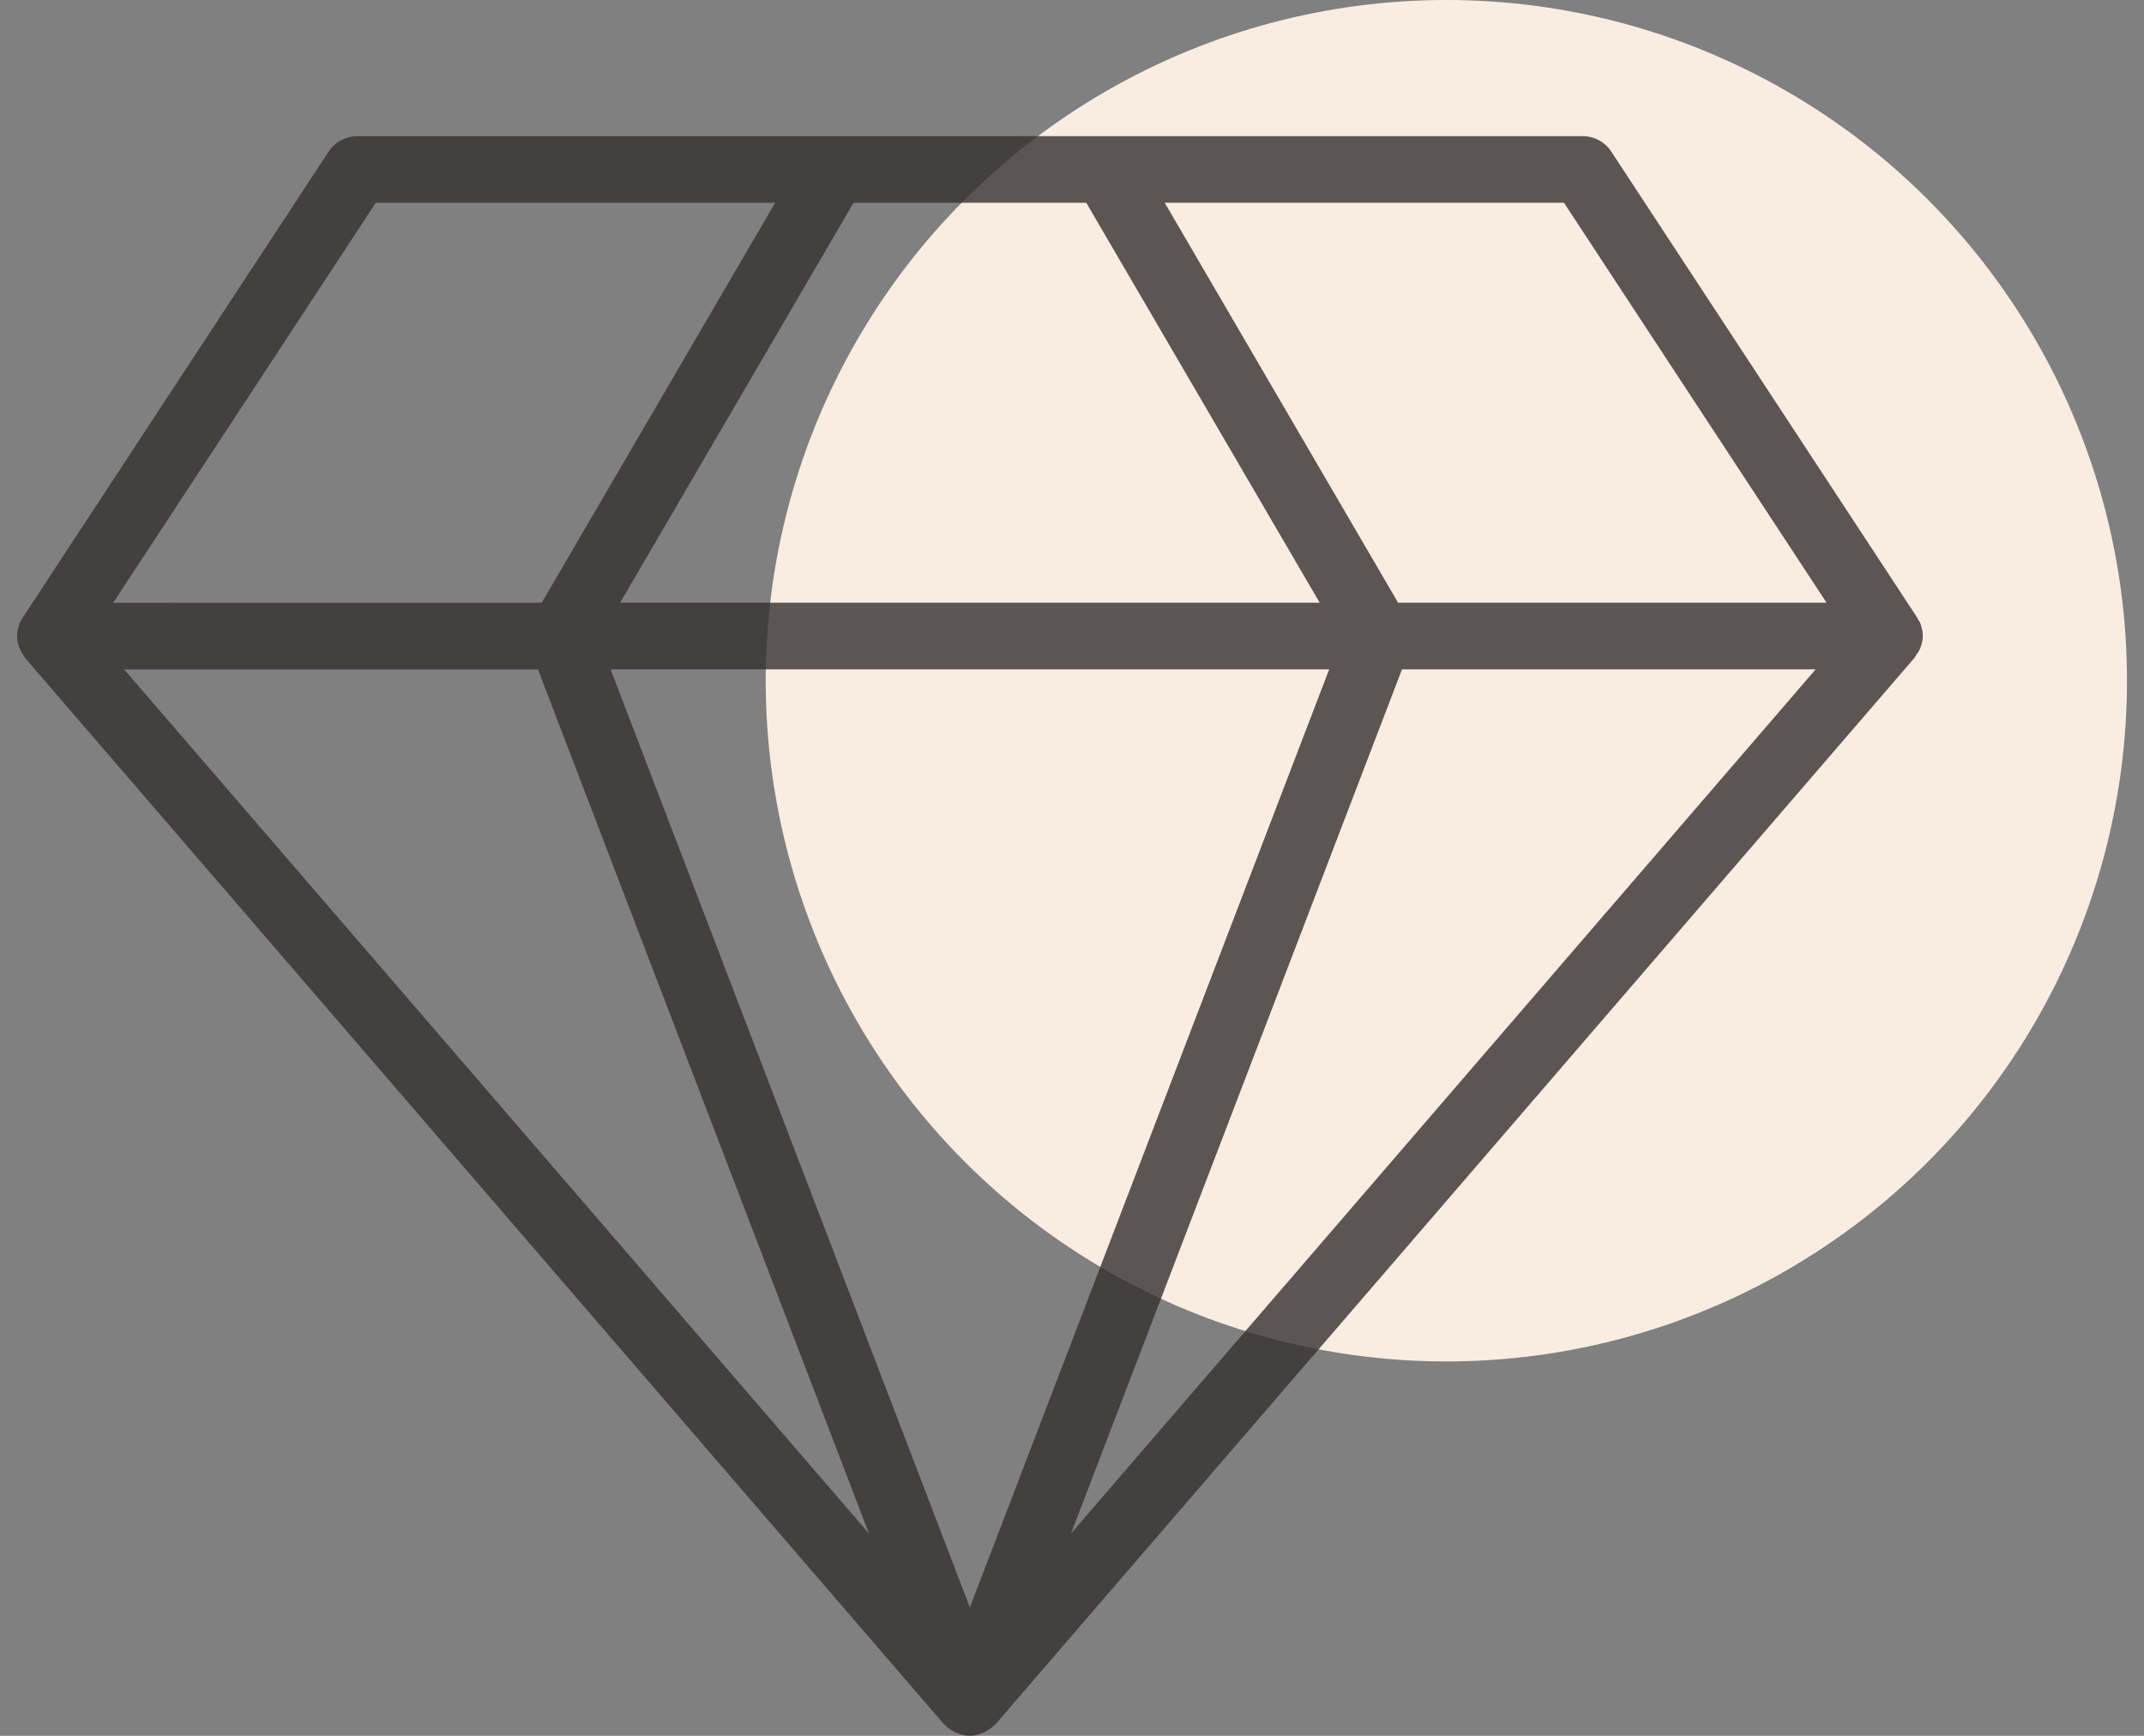
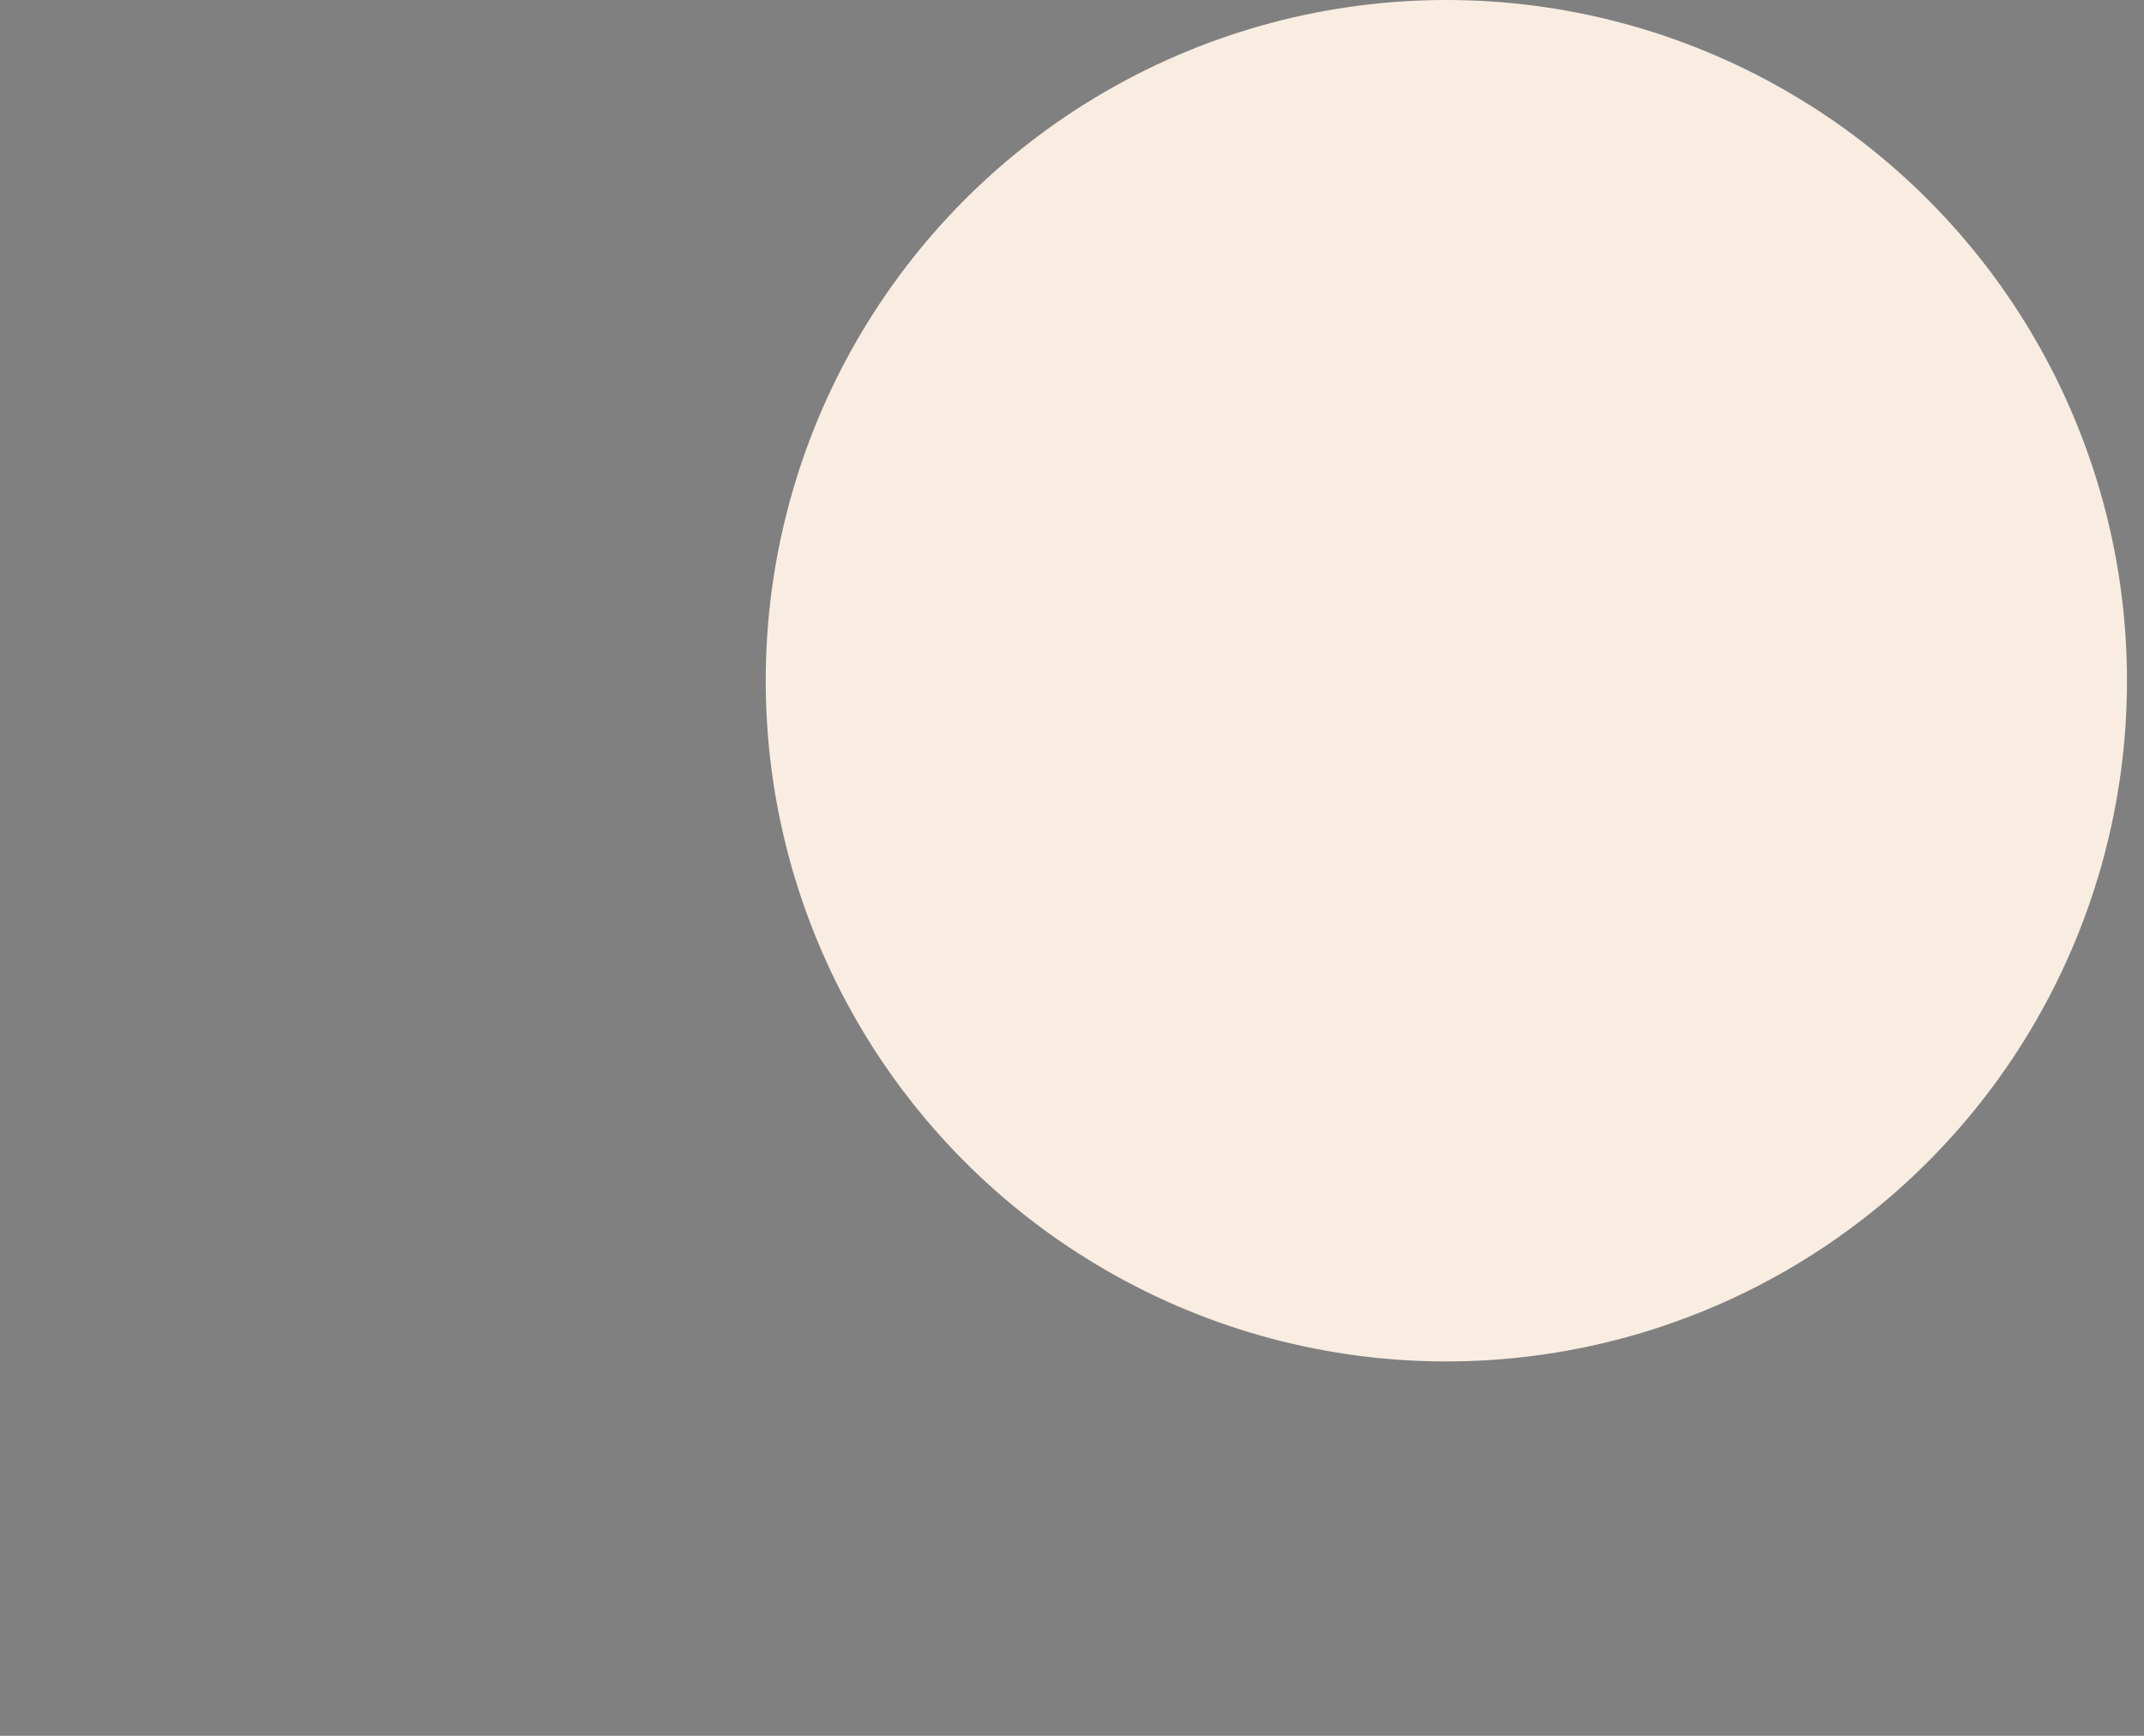
<svg xmlns="http://www.w3.org/2000/svg" fill="none" viewBox="0 0 63 51" height="51" width="63">
  <rect x="0" y="0" width="63" height="51" fill="#808080" stroke="none" />
  <circle fill="#F9EDE2" r="20" cy="20" cx="42.5" />
-   <path fill-opacity="0.8" fill="#353030" d="M56.352 19.186C56.4 19.11 56.435 19.03 56.458 18.946C56.465 18.919 56.475 18.895 56.48 18.866C56.502 18.753 56.508 18.64 56.487 18.528C56.485 18.516 56.477 18.503 56.475 18.489C56.46 18.415 56.443 18.342 56.41 18.273C56.398 18.246 56.375 18.224 56.36 18.2C56.352 18.185 56.352 18.171 56.343 18.158L47.343 4.45C47.16 4.169 46.843 4 46.503 4L10.497 4.002C10.157 4.002 9.84 4.171 9.657 4.453L0.658 18.161C0.648 18.173 0.648 18.19 0.64 18.202C0.625 18.227 0.603 18.249 0.59 18.276C0.558 18.344 0.54 18.418 0.525 18.491C0.523 18.503 0.515 18.516 0.513 18.53C0.493 18.643 0.498 18.756 0.52 18.868C0.525 18.895 0.535 18.922 0.543 18.949C0.568 19.032 0.6 19.113 0.648 19.189C0.665 19.216 0.68 19.242 0.698 19.269C0.71 19.287 0.718 19.306 0.73 19.323L27.733 50.653C27.742 50.665 27.76 50.67 27.77 50.682C27.845 50.76 27.933 50.824 28.03 50.875C28.06 50.892 28.09 50.907 28.12 50.919C28.238 50.966 28.363 51 28.495 51C28.628 51 28.753 50.966 28.87 50.919C28.902 50.907 28.93 50.892 28.96 50.875C29.058 50.824 29.145 50.76 29.22 50.682C29.23 50.67 29.247 50.665 29.258 50.653L56.26 19.323C56.275 19.306 56.28 19.287 56.292 19.269C56.312 19.242 56.328 19.216 56.343 19.189L56.352 19.186ZM53.672 17.708H41.082L34.225 5.958H45.957L53.672 17.708ZM17.942 19.666H39.057L28.499 47.228L17.942 19.666ZM18.222 17.708L25.08 5.958H31.92L38.778 17.708H18.222ZM11.044 5.958H22.777L15.919 17.708L3.326 17.71L11.041 5.96L11.044 5.958ZM15.807 19.666L25.532 45.053L3.649 19.669H15.804L15.807 19.666ZM31.472 45.053L41.197 19.666H53.352L31.472 45.053Z" />
</svg>